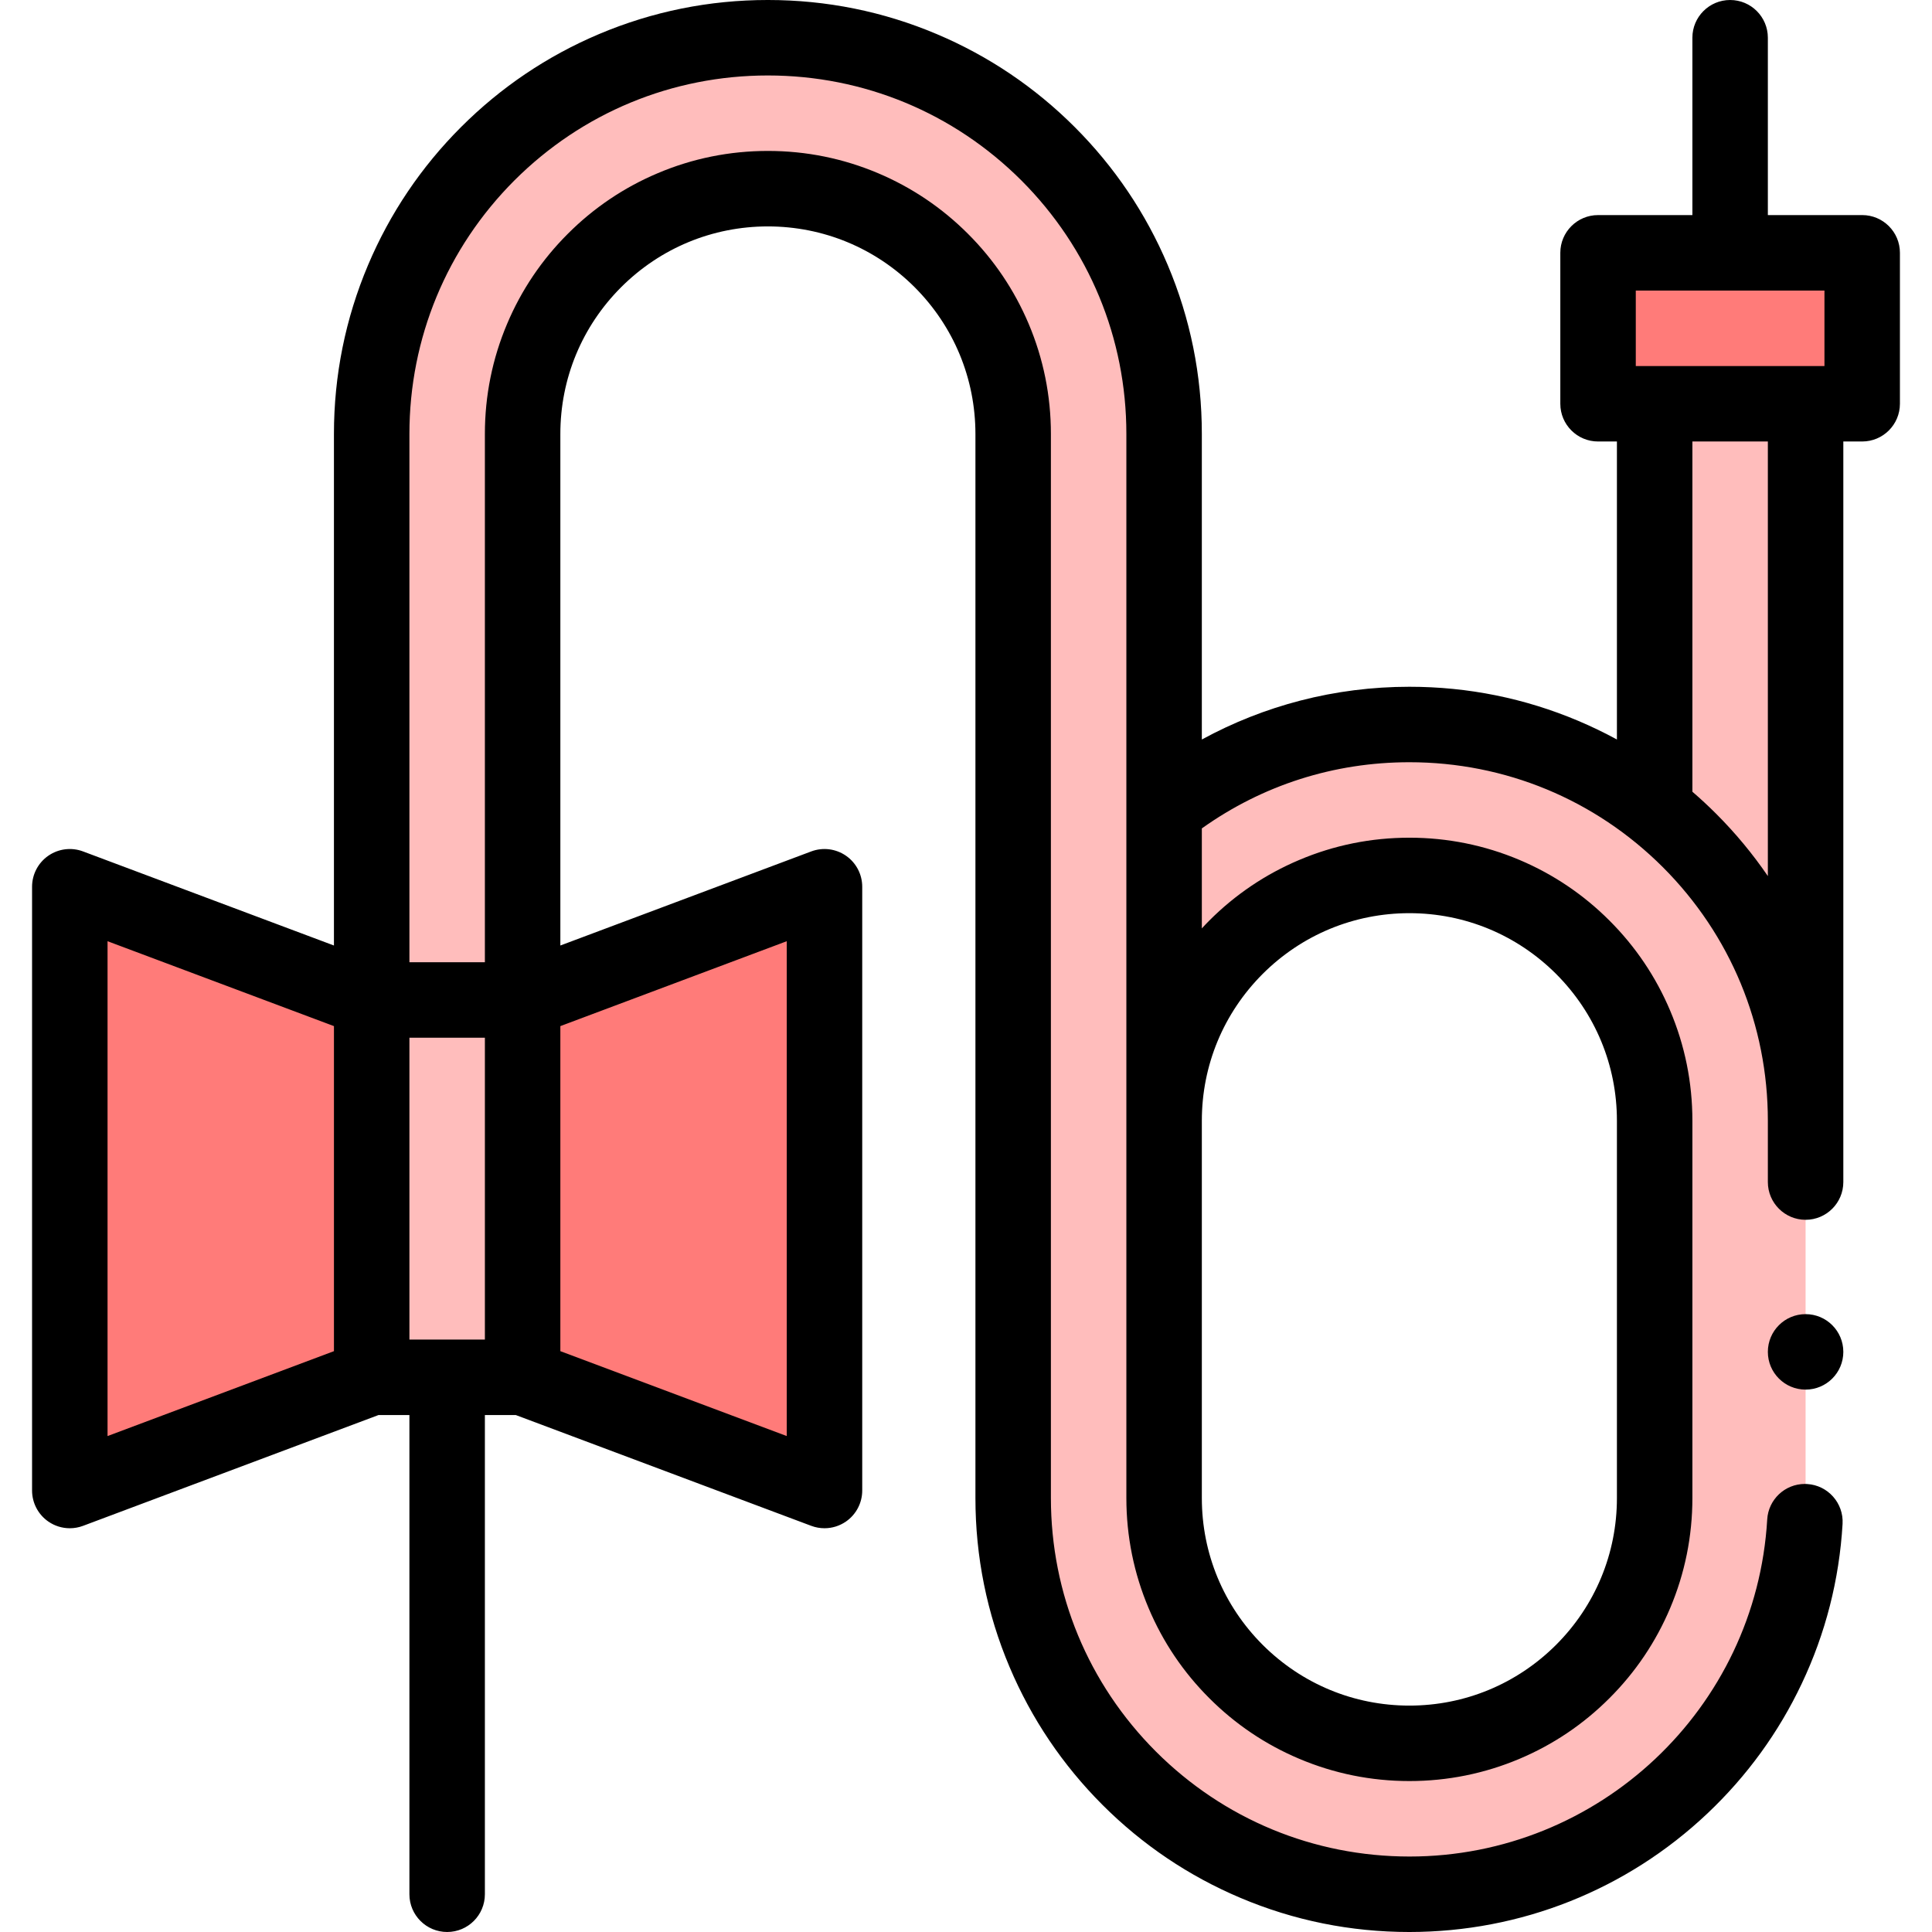
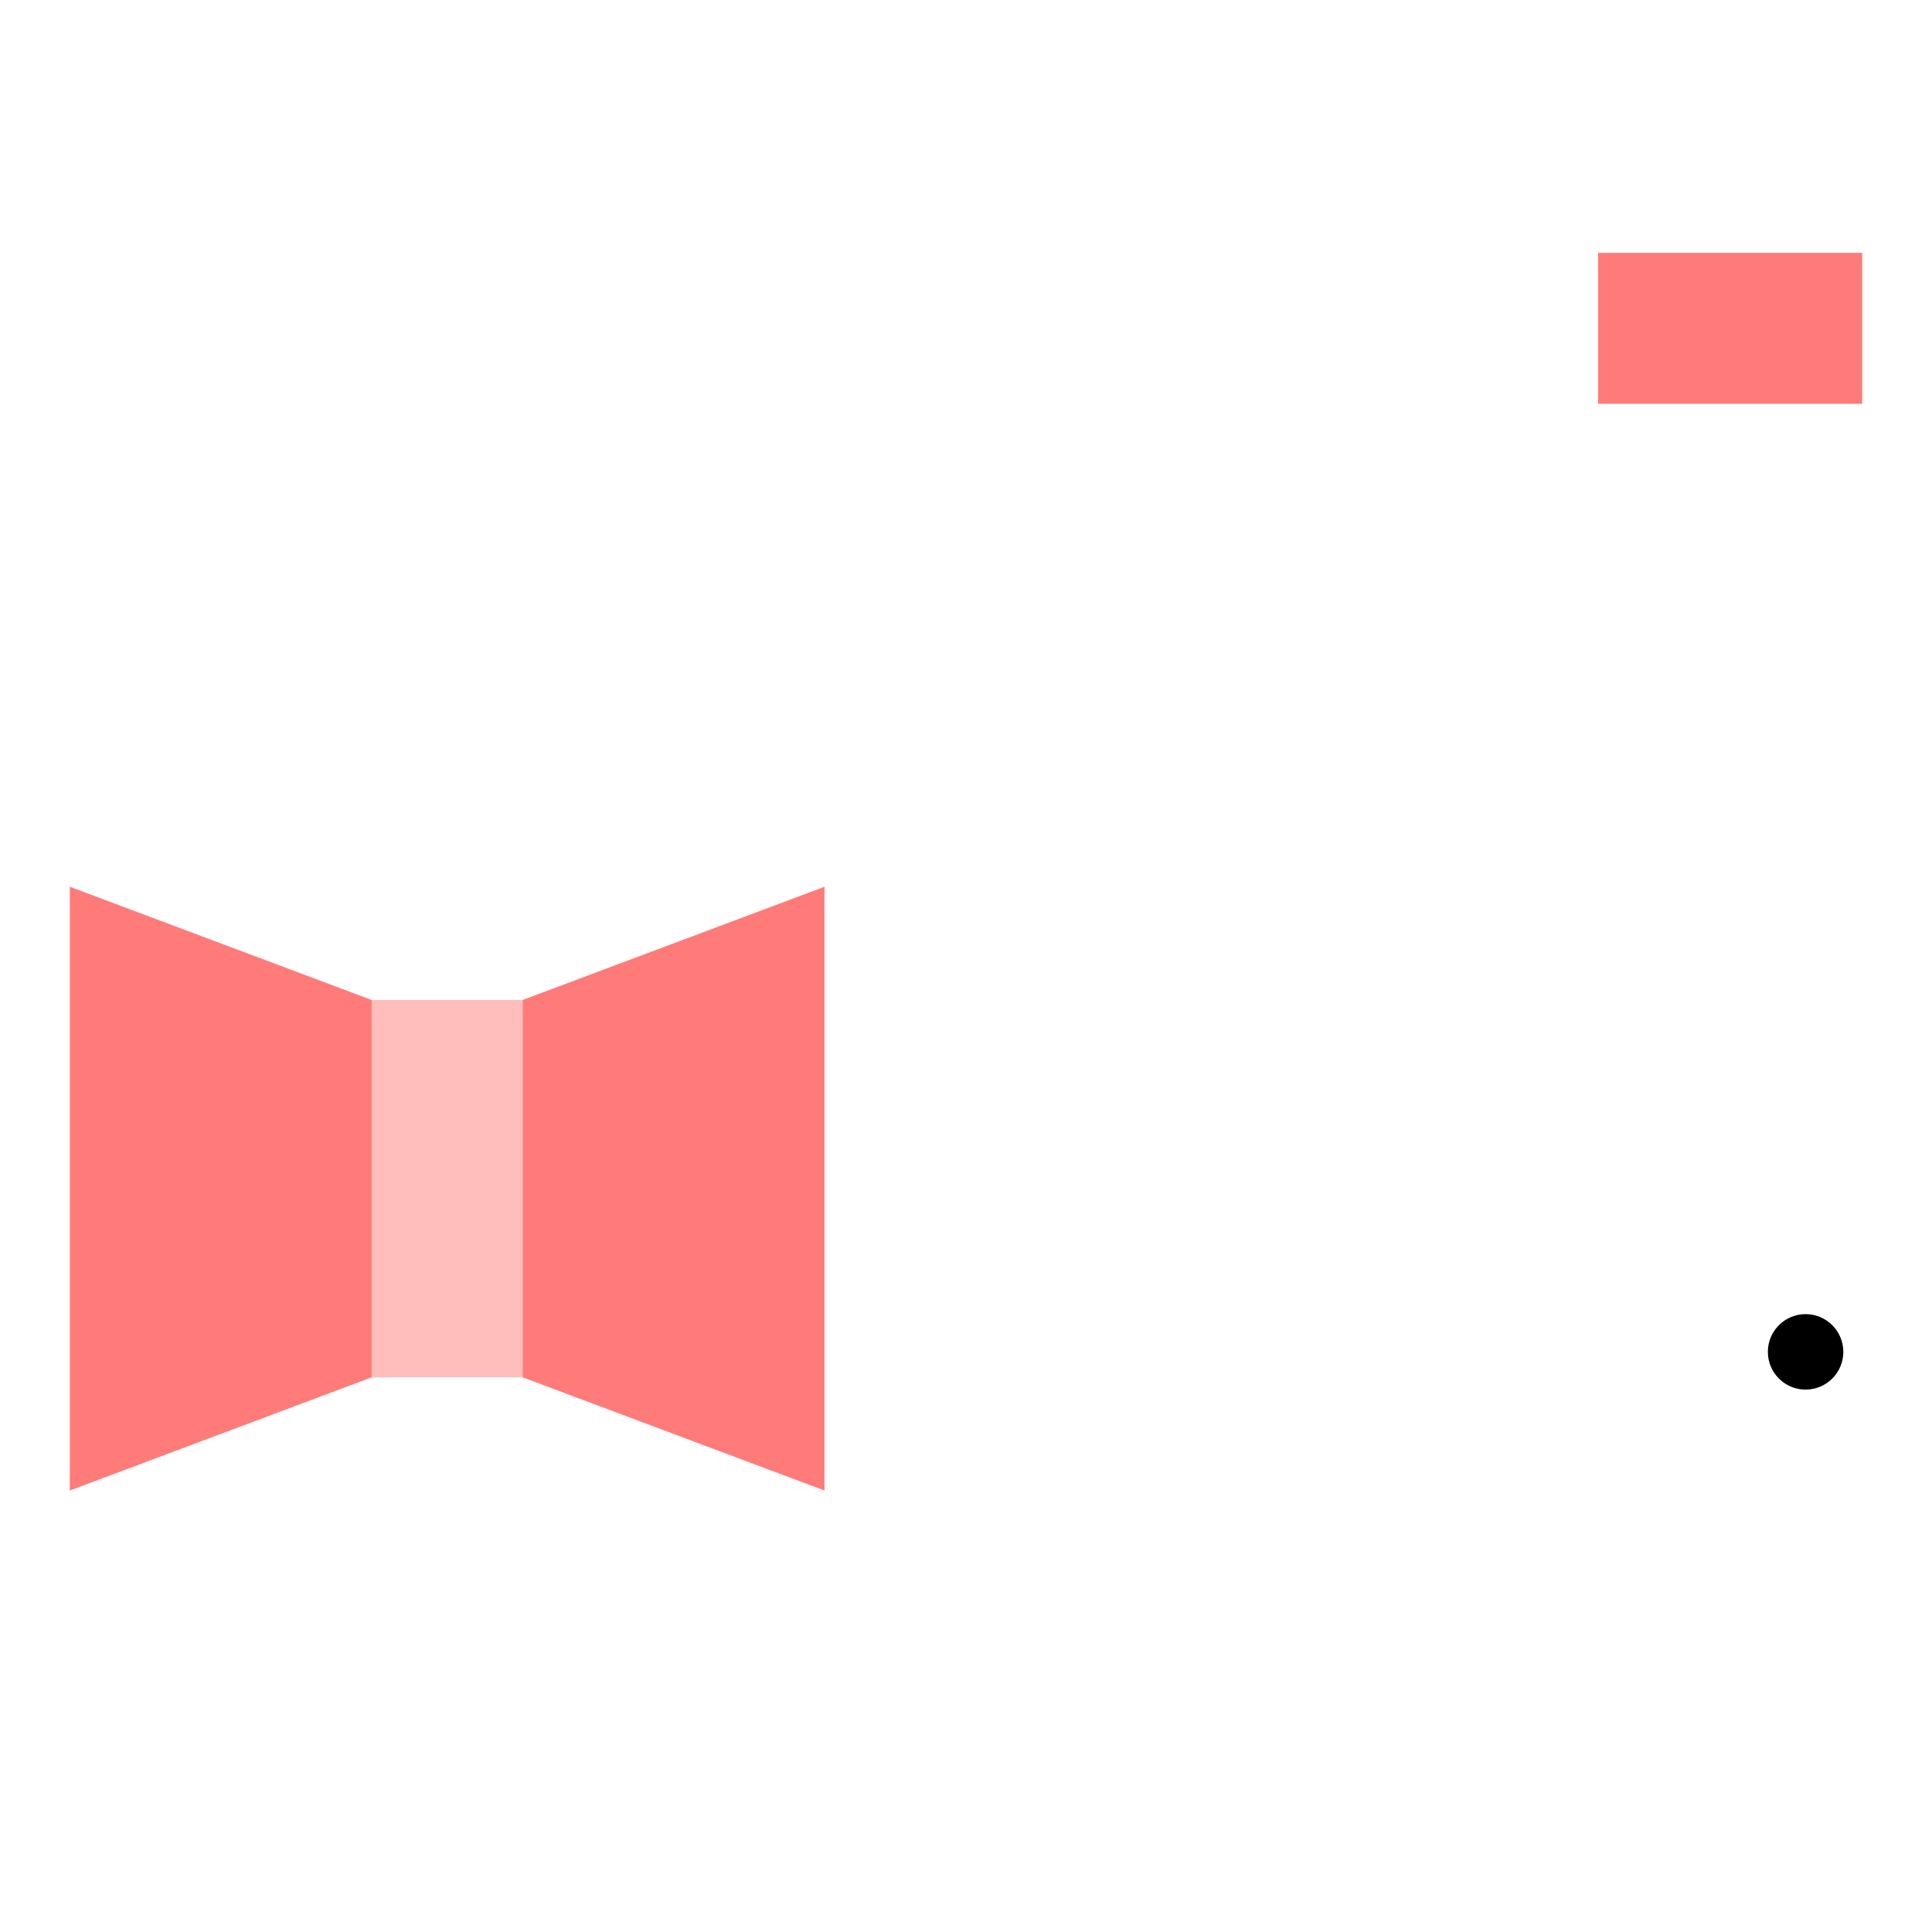
<svg xmlns="http://www.w3.org/2000/svg" id="Capa_1" enable-background="new 0 0 512 512" height="512" viewBox="0 0 512 512" width="512">
  <g>
-     <path d="m438.5 107h40v190h-40z" fill="#ffbdbc" />
-     <path d="m98.5 265h40v-150c0-35.9 29.1-65 65-65 17.95 0 34.2 7.28 45.96 19.04s19.04 28.01 19.04 45.96v282c0 57.99 47.01 105 105 105s105-47.01 105-105v-100c0-29-11.75-55.24-30.75-74.25-19.01-19-45.25-30.75-74.25-30.75-24.55 0-47.12 8.42-65 22.53v-99.53c0-57.99-47.01-105-105-105-29 0-55.24 11.75-74.25 30.75-19 19.01-30.75 45.25-30.75 74.25zm340 132c0 35.9-29.1 65-65 65s-65-29.1-65-65v-100c0-35.9 29.1-65 65-65 17.95 0 34.2 7.28 45.96 19.04s19.04 28.01 19.04 45.96z" fill="#ffbdbc" />
    <path d="m438.5 52h40v70h-40z" fill="#ff7b79" transform="matrix(0 1 -1 0 545.5 -371.5)" />
    <path d="m98.5 265h40v100h-40z" fill="#ffbdbc" transform="matrix(-1 0 0 -1 237 630)" />
    <path d="m18.5 235 80 30v100l-80 30z" fill="#ff7b79" />
    <path d="m218.5 235-80 30v100l80 30z" fill="#ff7b79" />
    <g>
      <circle cx="478.5" cy="358.26" r="10" />
-       <path d="m493.5 57h-25v-47c0-5.522-4.477-10-10-10s-10 4.478-10 10v47h-25c-5.523 0-10 4.478-10 10v40c0 5.522 4.477 10 10 10h5v78.975c-3.314-1.804-6.725-3.452-10.23-4.935-14.19-6-29.24-9.04-44.75-9.04h-.04c-9.77 0-19.48 1.229-28.87 3.66-9.08 2.35-17.86 5.819-26.11 10.319v-80.979c0-15.53-3.04-30.59-9.04-44.771-5.79-13.689-14.08-25.989-24.64-36.55-10.56-10.56-22.86-18.85-36.56-24.64-14.17-5.999-29.23-9.039-44.76-9.039h-.02c-15.51 0-30.56 3.04-44.75 9.04-13.71 5.8-26 14.09-36.55 24.64s-18.84 22.851-24.64 36.561c-6 14.189-9.04 29.25-9.04 44.76v135.57l-66.489-24.933c-3.072-1.152-6.512-.724-9.207 1.144-2.696 1.868-4.304 4.94-4.304 8.22v160c0 3.279 1.608 6.352 4.304 8.22 1.697 1.176 3.688 1.78 5.697 1.78 1.183 0 2.372-.21 3.51-.637l78.302-29.365h8.187v127c0 5.522 4.477 10 10 10s10-4.478 10-10v-127h8.187l78.302 29.363c1.138.427 2.327.637 3.51.637 2.009 0 4-.605 5.697-1.78 2.696-1.868 4.304-4.94 4.304-8.22v-160c0-3.279-1.608-6.352-4.304-8.22-2.696-1.867-6.135-2.295-9.207-1.144l-66.489 24.934v-135.57c0-14.681 5.72-28.49 16.11-38.891 10.4-10.38 24.21-16.1 38.89-16.109 14.68.01 28.49 5.729 38.89 16.109 10.38 10.4 16.1 24.21 16.11 38.891v282c0 15.53 3.04 30.59 9.04 44.76 5.79 13.7 14.08 26 24.64 36.56 10.56 10.561 22.86 18.851 36.56 24.641 14.17 6 29.23 9.04 44.76 9.04 29.53-.01 57.59-11.181 79.02-31.45 10.43-9.87 18.83-21.42 24.95-34.35 6.32-13.32 9.96-27.57 10.83-42.351.32-5.51-3.89-10.25-9.4-10.569-.2-.021-.4-.021-.6-.021-5.28 0-9.66 4.13-9.97 9.41-2.94 50.09-44.58 89.33-94.8 89.33h-.03c-25.36-.01-49.22-9.891-67.18-27.83-17.93-17.95-27.82-41.811-27.82-67.17v-282c0-10.11-1.98-19.94-5.9-29.2-3.79-8.94-9.19-16.96-16.07-23.83-6.87-6.88-14.88-12.28-23.83-16.07-9.25-3.91-19.07-5.9-29.18-5.9h-.02c-10.13 0-19.95 1.979-29.19 5.899-8.94 3.771-16.96 9.181-23.84 16.07-6.89 6.88-12.3 14.9-16.07 23.83-3.92 9.25-5.9 19.07-5.9 29.2v140h-20v-139.999c.01-25.36 9.89-49.22 27.82-67.181 17.97-17.939 41.82-27.819 67.18-27.819s49.22 9.89 67.18 27.819c17.93 17.961 27.82 41.811 27.82 67.181v282c0 10.13 1.99 19.95 5.9 29.189 3.77 8.931 9.18 16.96 16.07 23.841 6.88 6.89 14.9 12.3 23.84 16.069 9.24 3.91 19.06 5.9 29.19 5.9s19.95-1.99 29.2-5.9c8.93-3.77 16.95-9.18 23.83-16.069 6.89-6.881 12.3-14.91 16.07-23.841 3.91-9.239 5.9-19.06 5.9-29.189v-100c0-10.11-1.98-19.931-5.9-29.19-3.78-8.95-9.19-16.97-16.07-23.84-6.87-6.88-14.88-12.28-23.83-16.07-9.26-3.909-19.08-5.899-29.18-5.899h-.02c-10.13 0-19.95 1.979-29.19 5.899-8.94 3.771-16.96 9.181-23.84 16.07-.675.674-1.323 1.367-1.97 2.063v-26.494c16.118-11.481 35.033-17.539 55-17.539 25.36 0 49.22 9.88 67.18 27.819 17.94 17.961 27.82 41.821 27.82 67.181v16.26c0 5.521 4.49 10 10 10 5.52 0 10-4.479 10-10v-196.26h5c5.523 0 10-4.478 10-10v-40c0-5.522-4.477-10-10-10zm-465 192.43 60 22.5v86.141l-60 22.5zm180 131.14-60-22.5v-86.14l60-22.5zm-80-105.57v80h-20v-80zm206.11-16.891c10.4-10.38 24.21-16.109 38.89-16.109s28.49 5.729 38.89 16.109c10.38 10.4 16.11 24.21 16.11 38.891v100c0 14.68-5.73 28.49-16.11 38.89-10.4 10.38-24.21 16.11-38.89 16.11s-28.49-5.73-38.89-16.11c-10.38-10.4-16.11-24.21-16.11-38.89v-100c0-14.681 5.73-28.49 16.11-38.891zm98.89-181.109h50v20h-50zm35 155.166c-4.017-5.877-8.582-11.388-13.68-16.487-2.042-2.042-4.15-3.996-6.32-5.867v-92.812h20z" />
    </g>
  </g>
</svg>